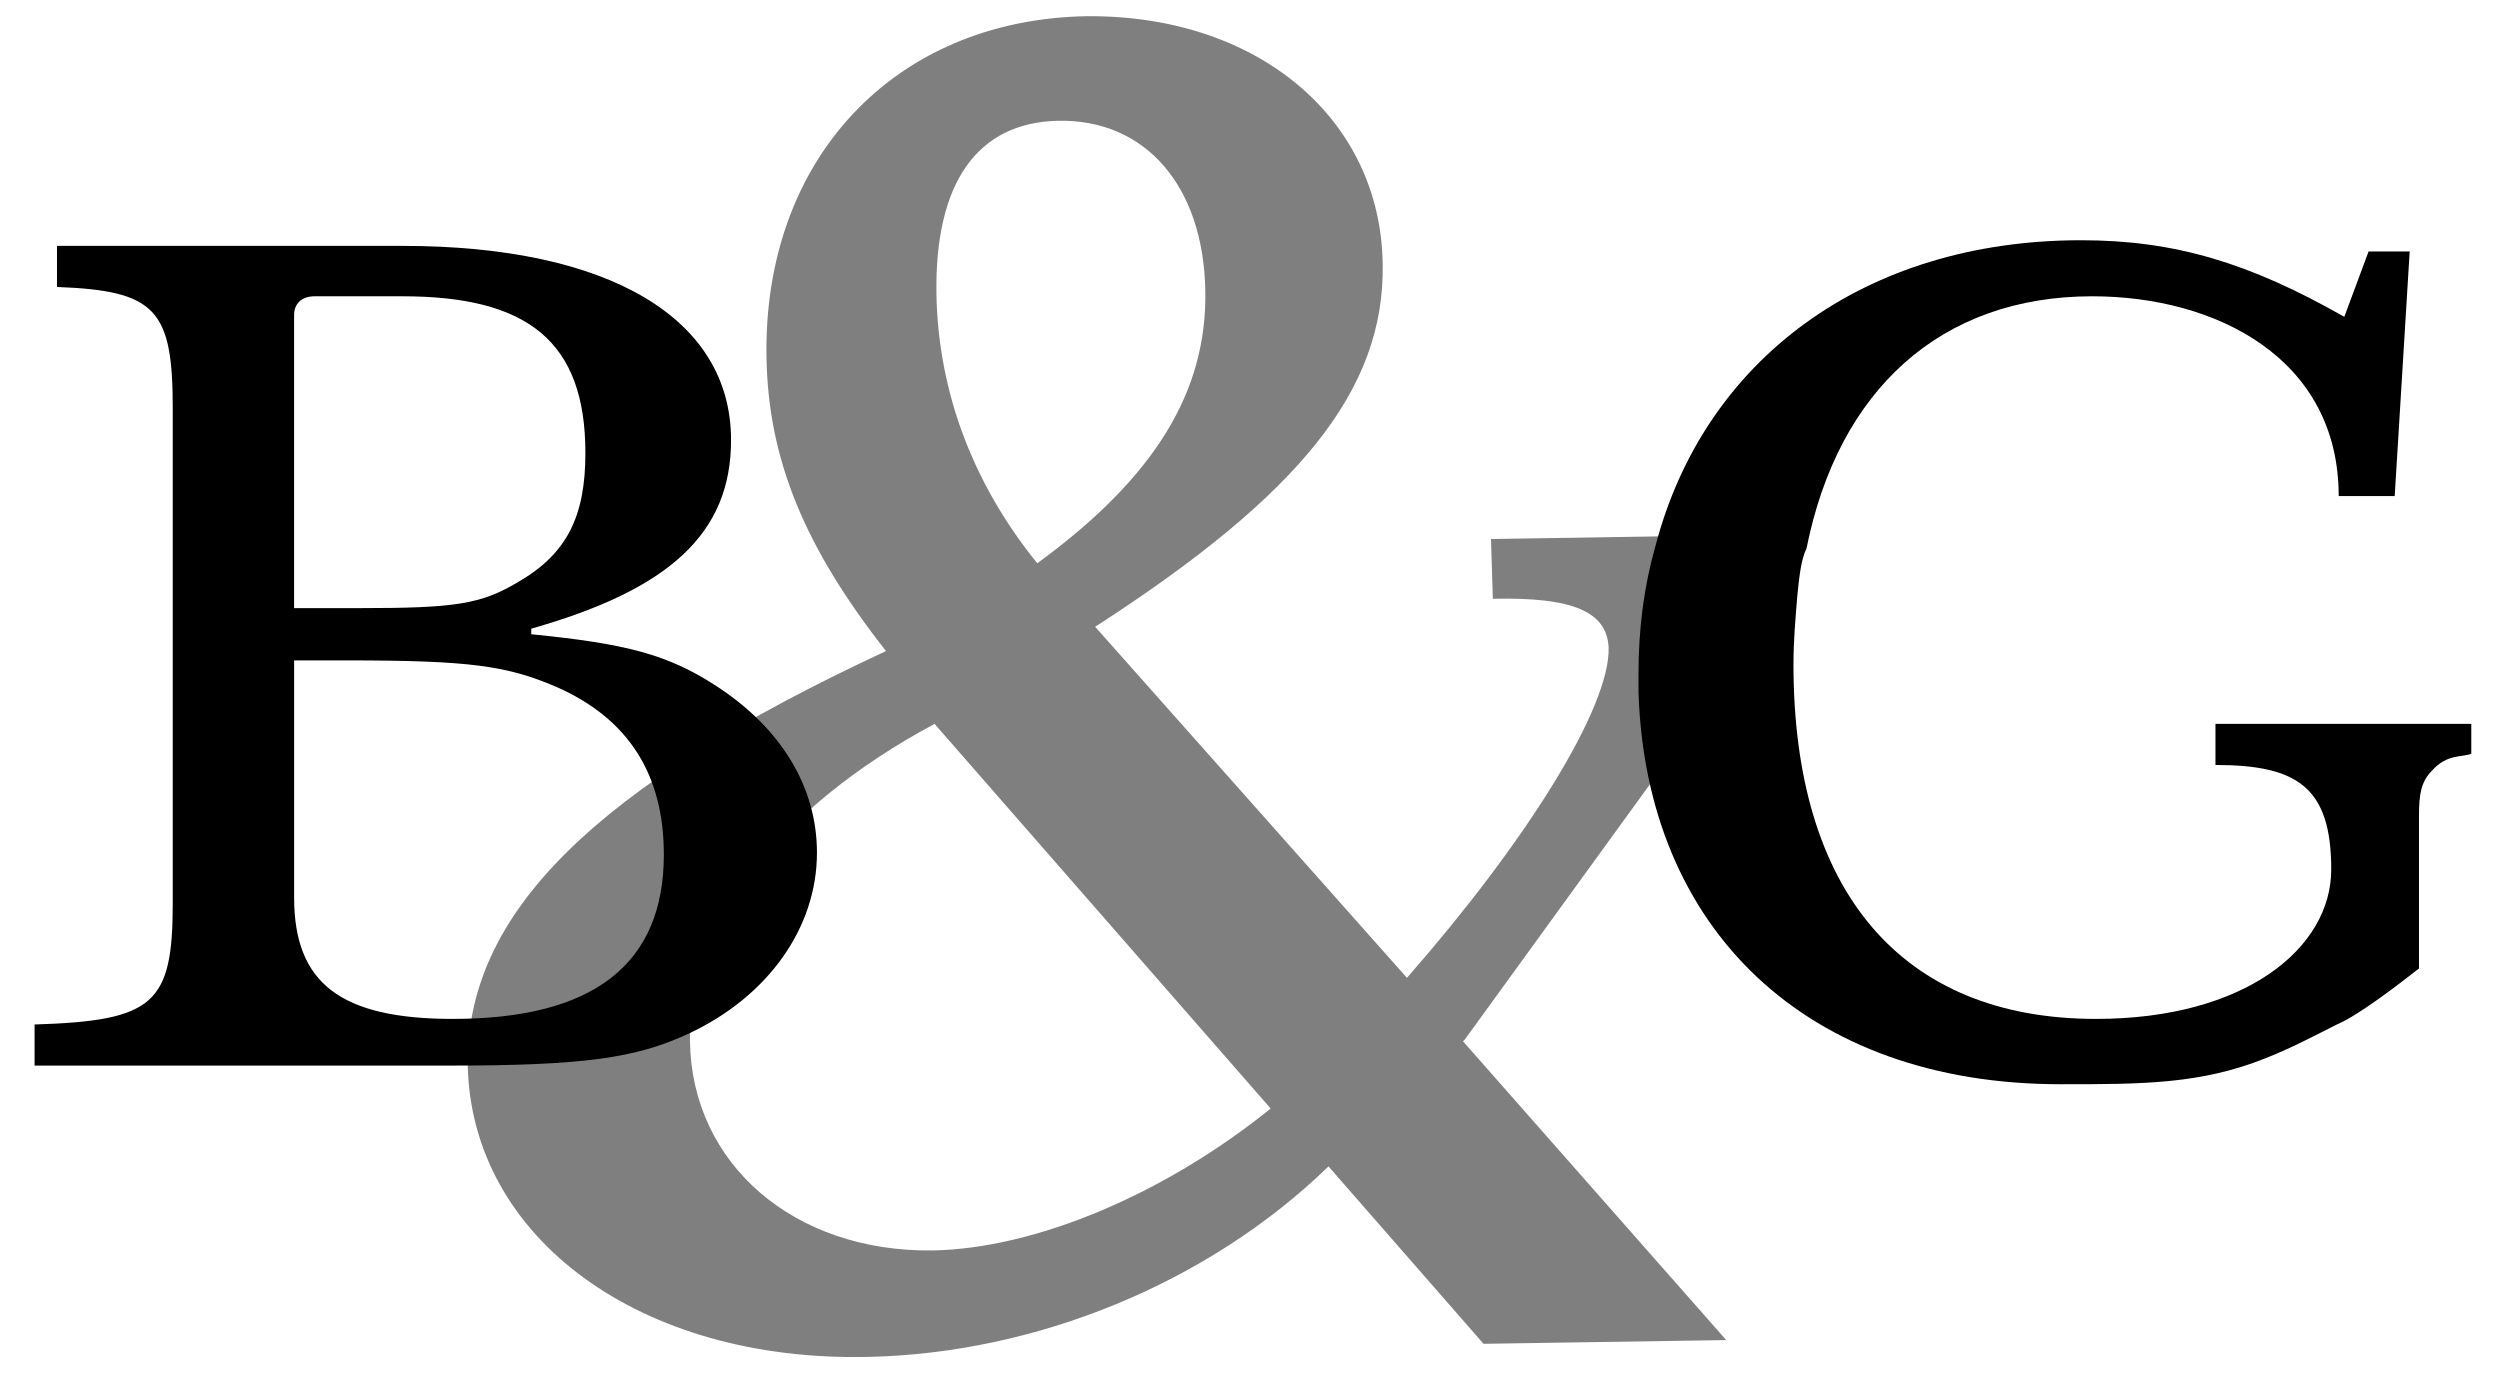
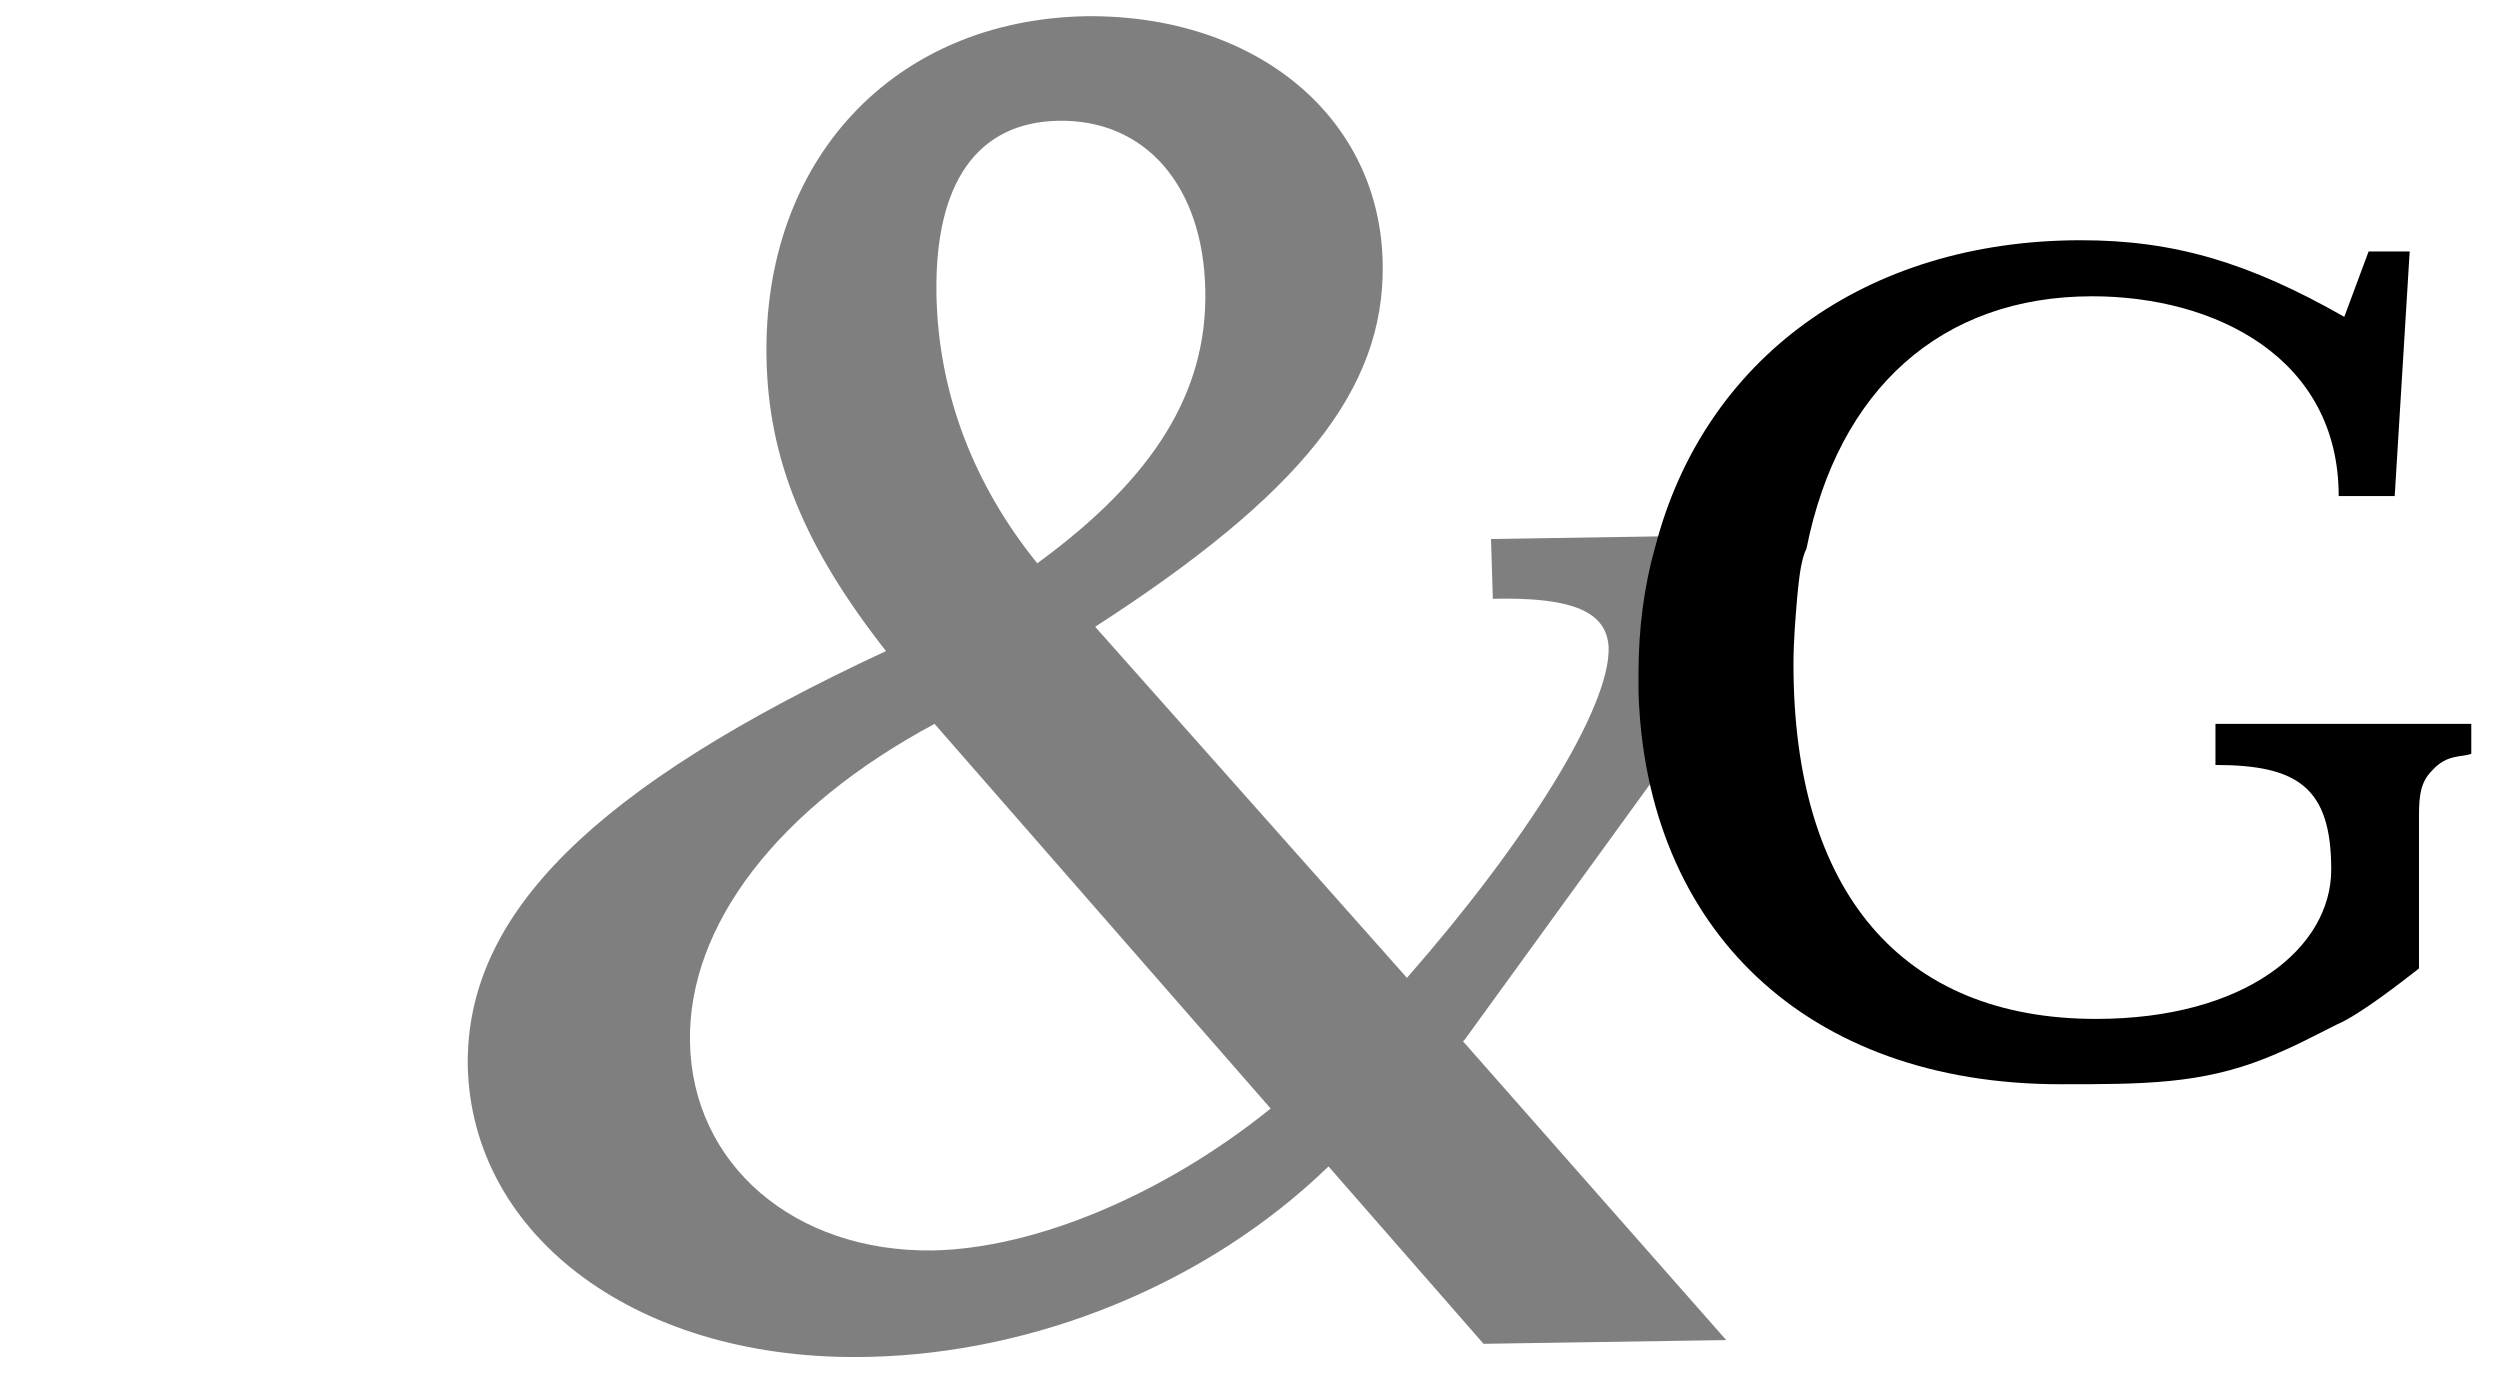
<svg xmlns="http://www.w3.org/2000/svg" version="1.1" id="Layer_1" x="0px" y="0px" width="142px" height="78px" viewBox="73.5 11 142 78" enable-background="new 73.5 11 142 78" xml:space="preserve">
  <g>
    <path fill="#7F7F7F" d="M171.446,41.405l-13.257,0.212l0.105,3.394c4.561-0.106,6.47,0.743,6.576,2.757   c0.105,3.394-4.667,11.03-11.455,18.773l-17.71-19.94c11.666-7.53,16.439-13.469,16.333-20.575   c-0.107-8.378-7.213-14.212-16.865-14.105c-10.923,0.212-18.348,8.166-18.136,19.408c0.106,5.727,2.122,10.712,6.788,16.651   c-16.651,7.742-23.863,14.955-23.757,23.545c0.212,9.757,9.757,16.862,22.803,16.545c9.438-0.213,19.196-4.136,26.088-10.818   l8.806,10.076l13.785-0.212L156.6,70.147l0.104-0.106l14.001-19.304c0-0.424-0.106-0.848-0.106-1.272   C170.492,46.601,170.81,43.95,171.446,41.405z M133.583,17.86c4.985-0.106,8.272,3.712,8.379,9.651   c0.106,5.727-2.863,10.605-9.545,15.484c-3.605-4.454-5.621-9.651-5.727-15.272C126.583,21.36,129.023,17.966,133.583,17.86z    M126.478,82.025c-7.848,0.105-13.681-4.879-13.788-11.878c-0.105-6.577,4.985-13.258,13.893-18.031l19.091,21.848   C139.629,78.844,132.311,81.918,126.478,82.025z" />
-     <path d="M75.464,71.525v-2.334c6.788-0.211,7.848-1.167,7.848-6.893V34.193c0-5.622-0.954-6.682-6.575-6.893v-2.334h19.621   c11.772,0,18.666,4.136,18.666,11.03c0,5.303-3.5,8.485-11.348,10.712v0.318c5.41,0.53,7.743,1.167,10.394,2.864   c3.818,2.44,5.833,5.833,5.833,9.545c0,4.242-2.757,8.167-7.317,10.288c-2.97,1.379-5.94,1.803-13.576,1.803H75.464L75.464,71.525z    M93.919,45.541c5.409,0,6.893-0.212,9.014-1.485c2.758-1.591,3.818-3.712,3.818-7.318c0-6.364-3.288-8.909-10.394-8.909h-4.985   c-0.742,0-1.167,0.425-1.167,1.061v16.651H93.919L93.919,45.541z M111.206,59.541c0-4.561-2.015-7.742-6.151-9.546   c-2.758-1.167-4.773-1.485-11.879-1.485h-2.97v13.471c0,4.877,2.652,6.893,9.016,6.893   C107.176,68.874,111.206,65.799,111.206,59.541z" />
    <path d="M213.869,52.116v1.698c-0.531,0.212-1.38,0-2.227,0.953c-0.637,0.637-0.743,1.38-0.743,2.546v8.696   c-0.955,0.744-3.394,2.652-4.666,3.182c-1.272,0.637-2.439,1.272-4.03,1.91c-3.712,1.484-7,1.484-11.666,1.484   c-14.425,0-23.546-8.803-23.97-22.272c0-0.318,0-0.743,0-1.061c0-2.545,0.318-4.984,0.956-7.212   c2.756-10.606,11.877-17.394,24.181-17.394c5.303,0,9.545,1.273,14.952,4.35l1.38-3.712h2.334l-0.851,13.894h-3.181   c0-7.849-7-11.349-13.998-11.349c-8.593,0-14.426,5.303-16.229,14.318c-0.318,0.636-0.424,1.697-0.529,2.757   c-0.105,1.273-0.213,2.546-0.213,3.818c0,12.94,6.151,20.152,17.182,20.152c8.484,0,13.363-4.03,13.363-8.485   c0-4.666-1.91-5.939-6.576-5.939v-2.333H213.869z" />
  </g>
</svg>